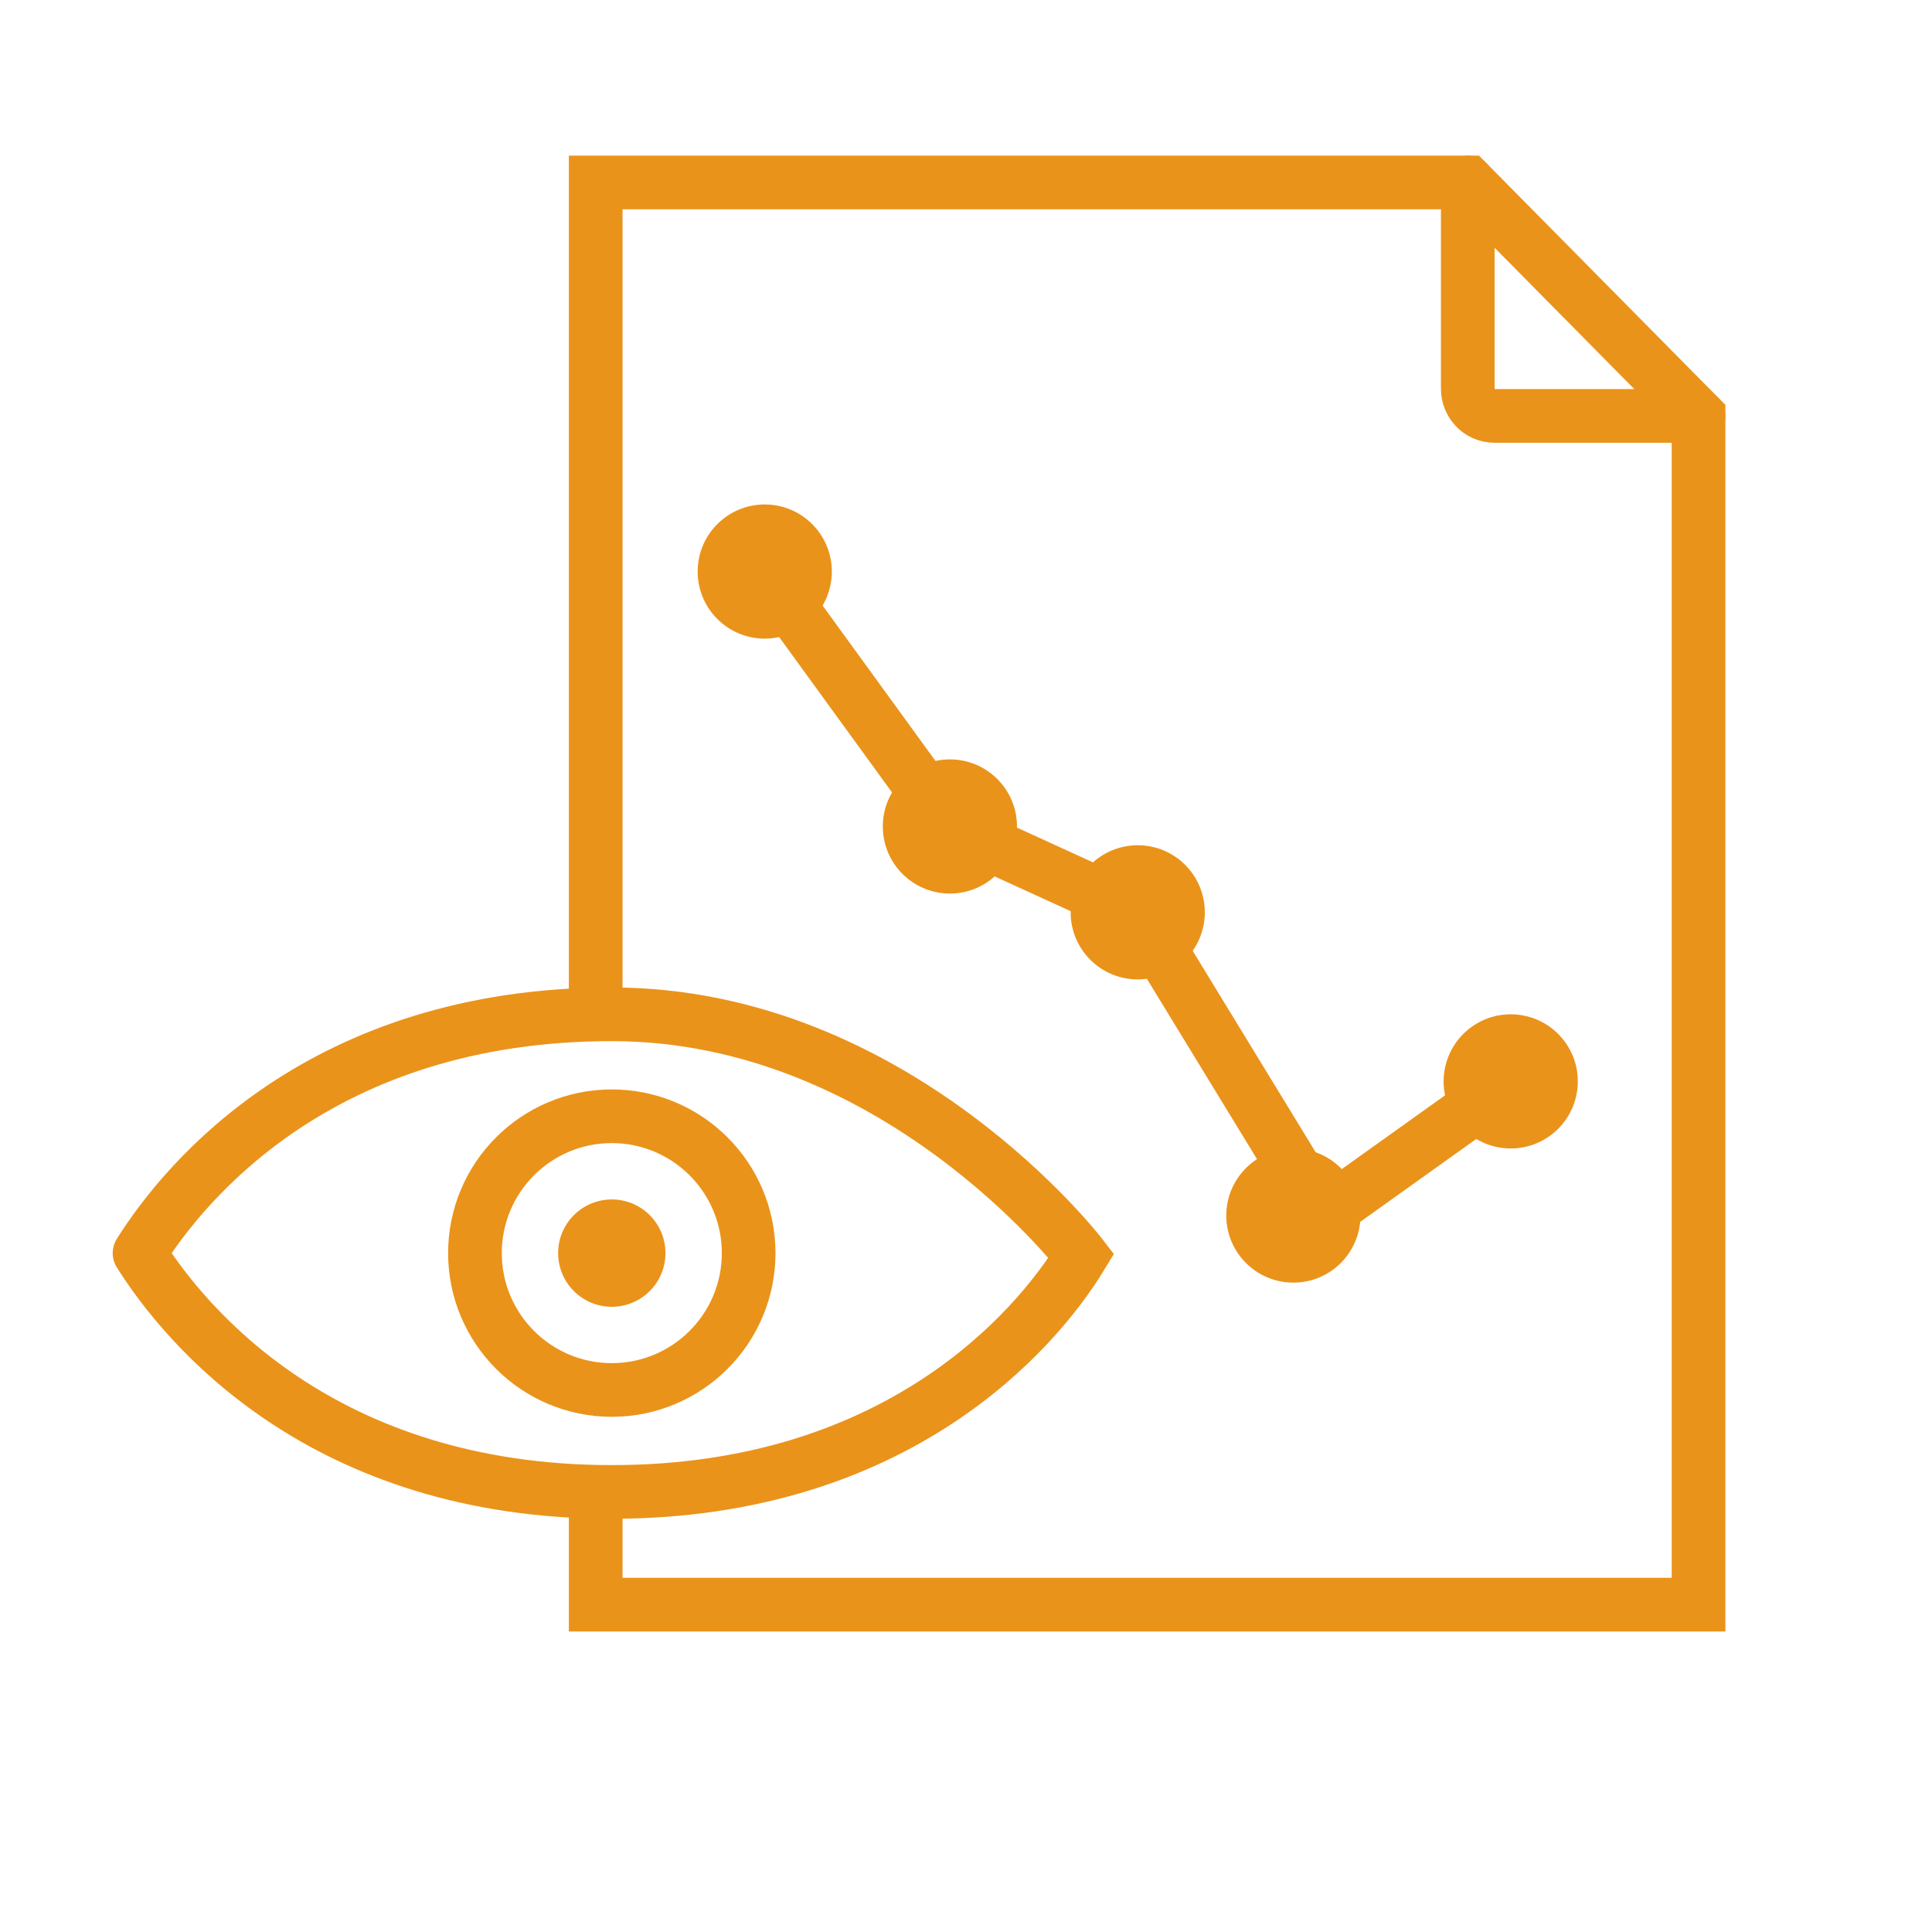
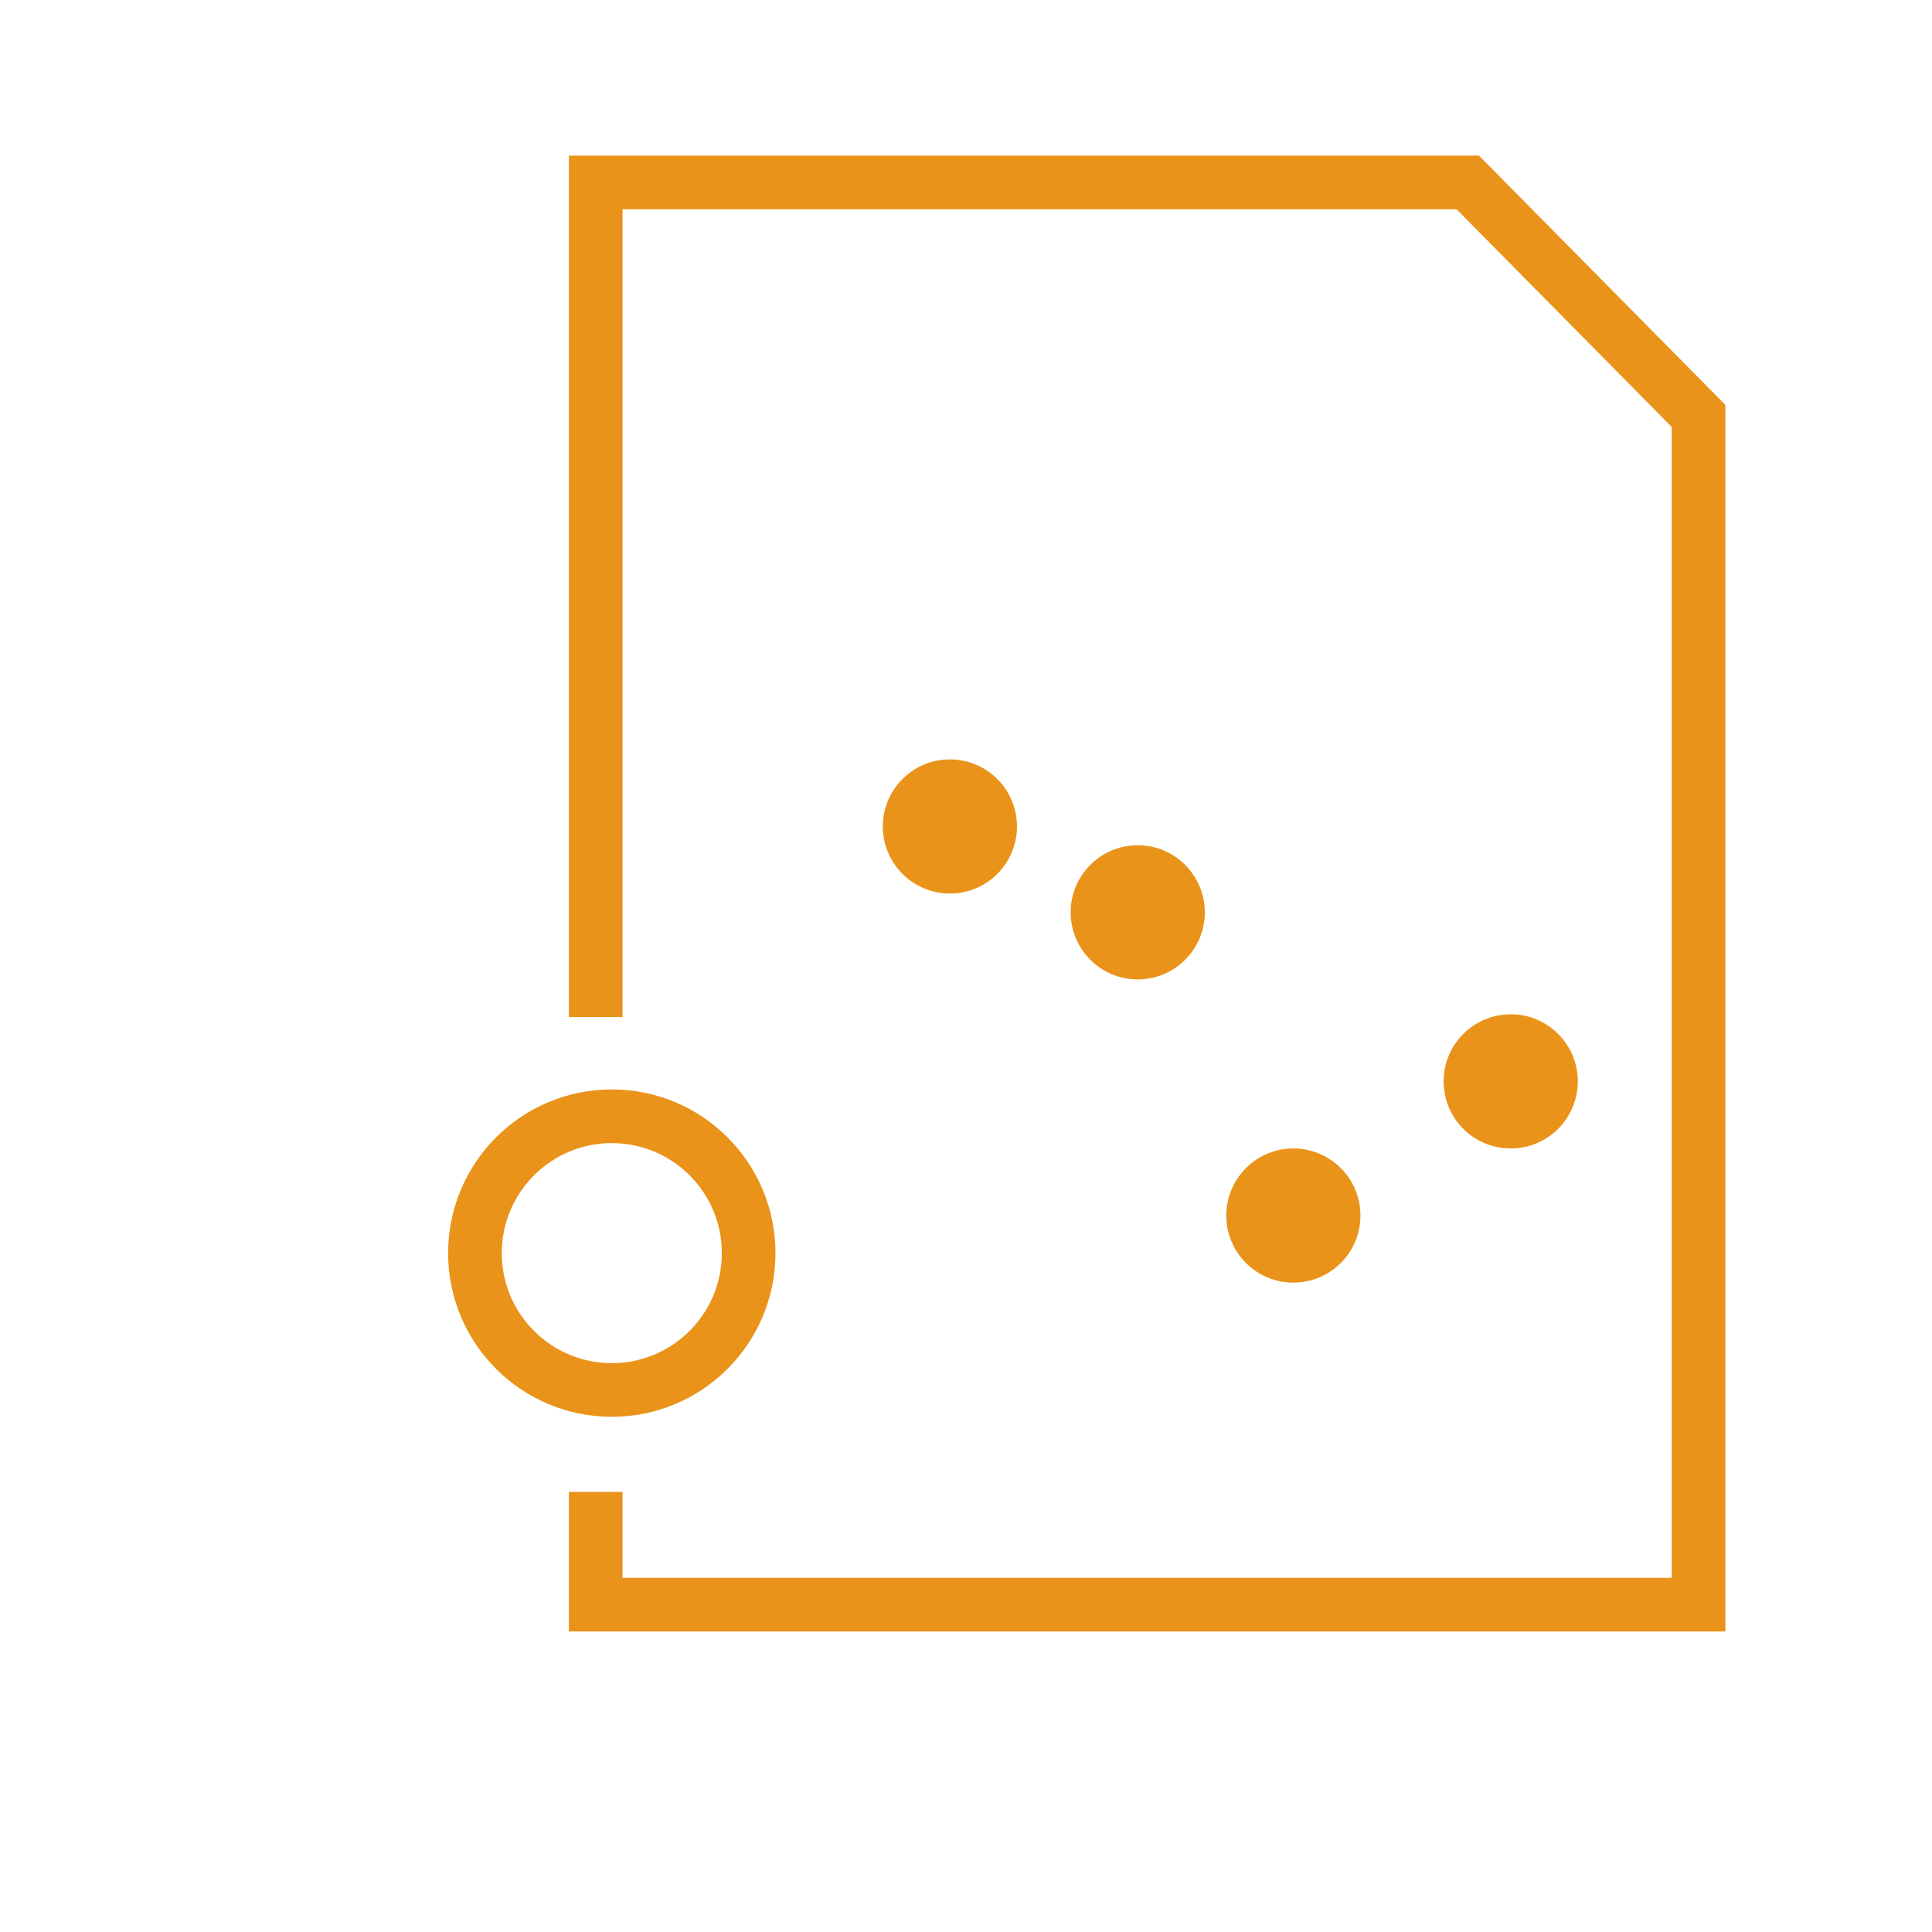
<svg xmlns="http://www.w3.org/2000/svg" version="1.1" id="a" x="0px" y="0px" viewBox="0 0 72 72" style="enable-background:new 0 0 72 72;" xml:space="preserve">
  <style type="text/css">
	.st0{fill:none;stroke:#EA931A;stroke-width:2;stroke-miterlimit:10;}
	.st1{fill:none;stroke:#EA931A;stroke-width:2;stroke-linecap:round;stroke-miterlimit:10;}
	.st2{fill:#EA931A;}
</style>
  <g>
    <polyline class="st0" points="22.2,37.9 22.2,6.8 54.7,6.8 63.3,15.5 63.3,42.7 63.3,59.8 52.7,59.8 22.2,59.8 22.2,55.6  " />
-     <path class="st1" d="M63.3,15.5h-7.6c-0.6,0-1-0.5-1-1V6.8" />
  </g>
  <g>
    <g>
-       <circle class="st2" cx="22.8" cy="46.7" r="2" />
-     </g>
+       </g>
    <g>
-       <path class="st1" d="M5.2,46.7c1.7,2.7,6.8,8.9,17.6,8.9c10.6,0,15.8-6,17.5-8.8c0,0-6.9-9-17.5-9C12,37.8,6.9,44,5.2,46.7" />
-     </g>
+       </g>
    <circle class="st1" cx="22.8" cy="46.7" r="5.1" />
  </g>
-   <polyline class="st0" points="56.3,40.3 49.3,45.3 42.4,34 35.4,30.8 28.5,21.3 " />
  <g>
    <circle class="st2" cx="56.3" cy="40.3" r="2.5" />
  </g>
  <g>
    <circle class="st2" cx="48.2" cy="45.3" r="2.5" />
  </g>
  <g>
    <circle class="st2" cx="42.4" cy="34" r="2.5" />
  </g>
  <g>
    <circle class="st2" cx="35.4" cy="30.8" r="2.5" />
  </g>
  <g>
-     <circle class="st2" cx="28.5" cy="21.3" r="2.5" />
-   </g>
+     </g>
</svg>